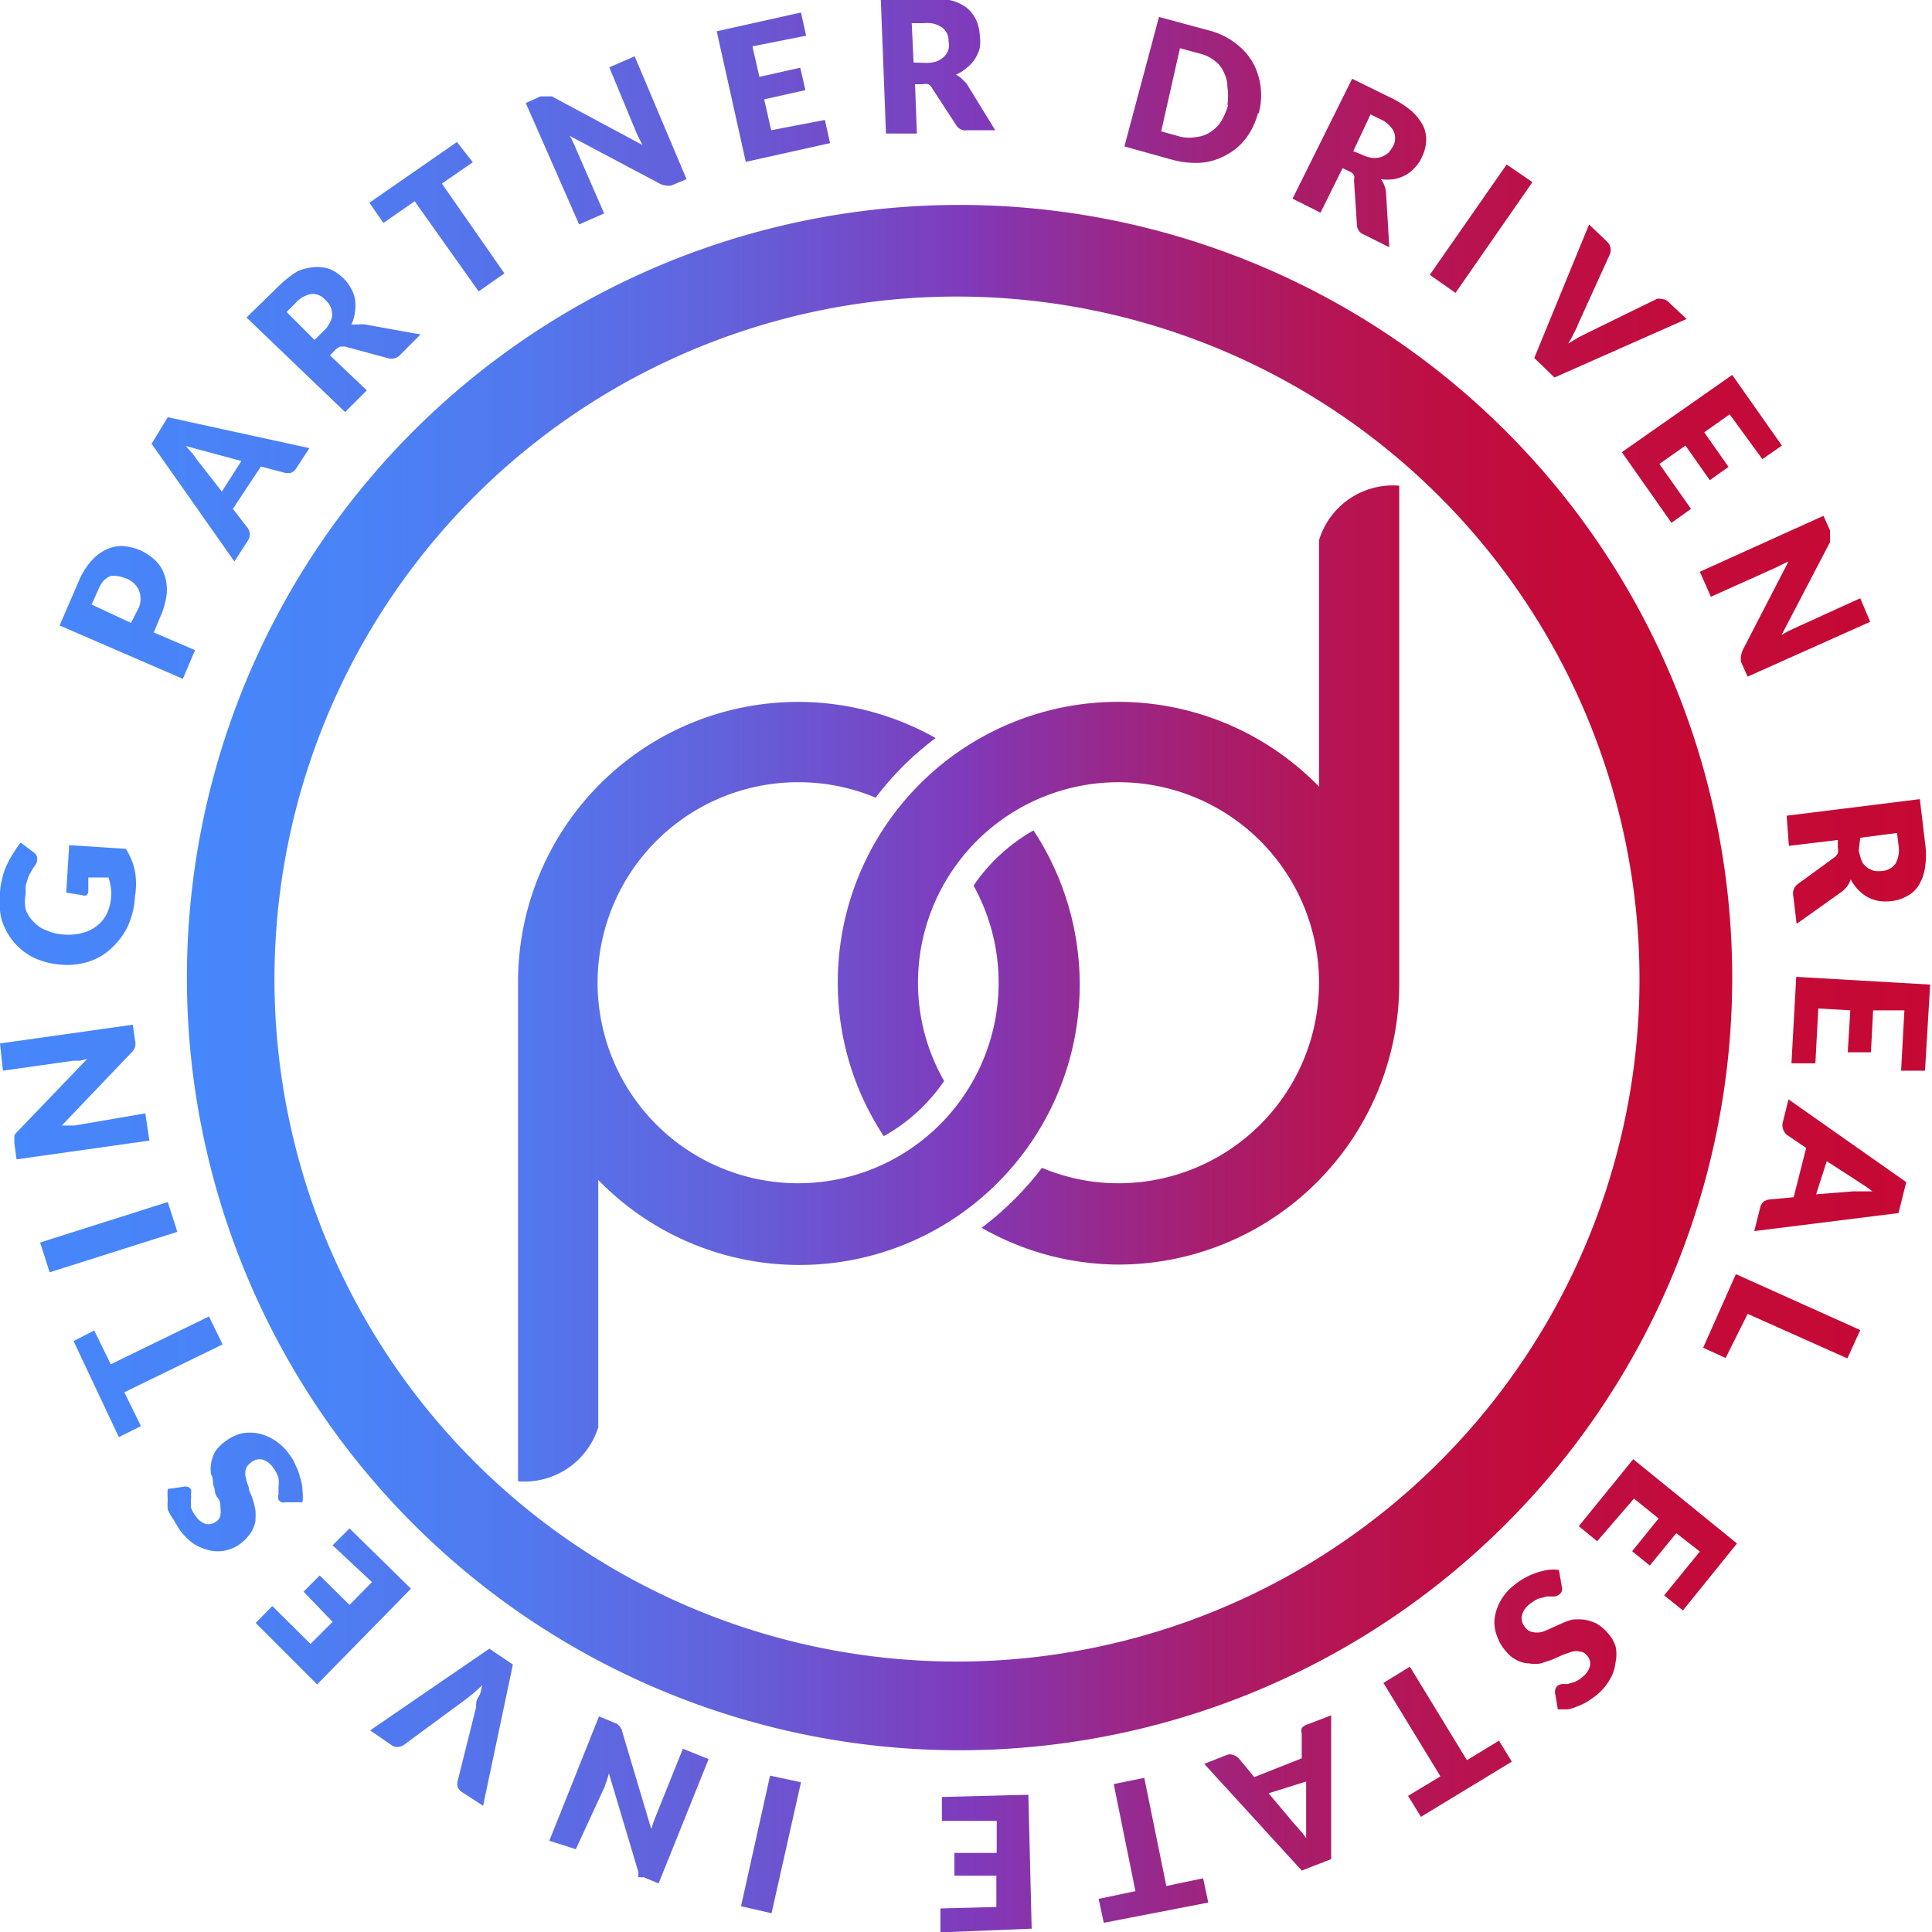
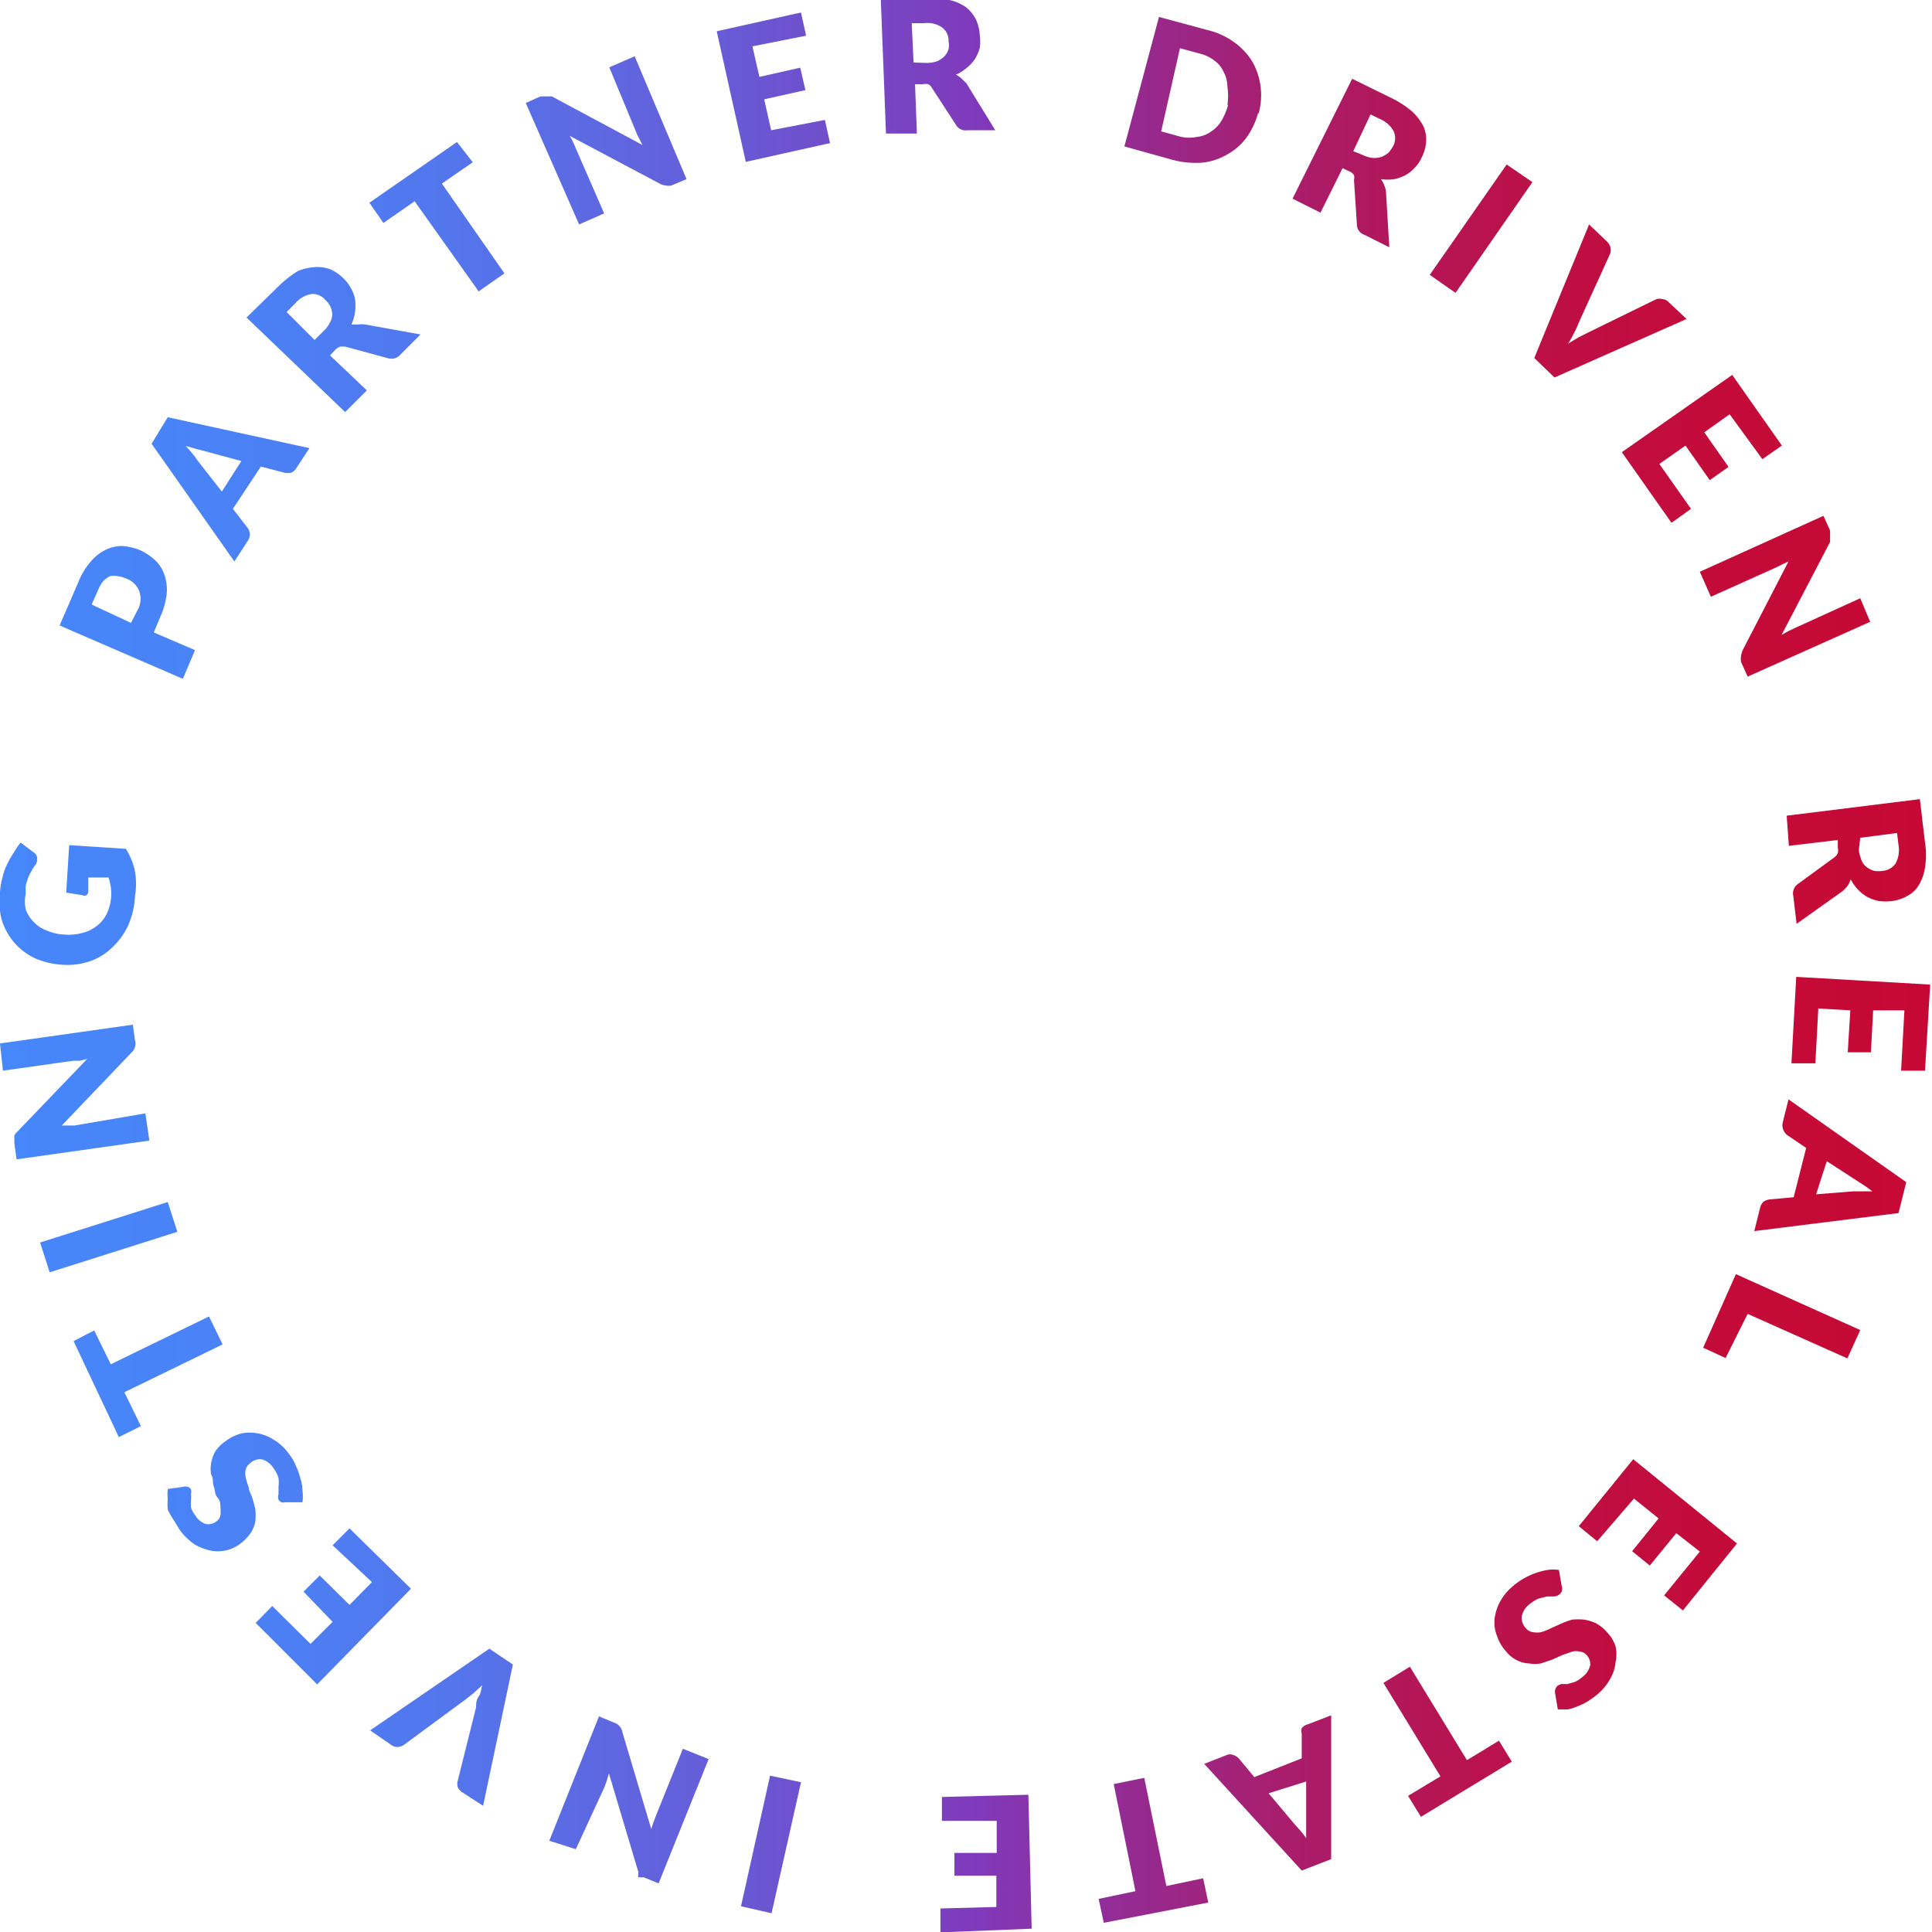
<svg xmlns="http://www.w3.org/2000/svg" xmlns:xlink="http://www.w3.org/1999/xlink" id="Layer_1" data-name="Layer 1" viewBox="0 0 52.51 52.52">
  <defs>
    <style>.cls-1{fill:url(#linear-gradient);}.cls-2{fill:url(#linear-gradient-2);}</style>
    <linearGradient id="linear-gradient" x1="7.5" y1="28.34" x2="49.44" y2="28.34" gradientUnits="userSpaceOnUse">
      <stop offset="0" stop-color="#4687fb" />
      <stop offset="0.11" stop-color="#4983f7" />
      <stop offset="0.23" stop-color="#5376ed" />
      <stop offset="0.35" stop-color="#6361db" />
      <stop offset="0.47" stop-color="#7943c2" />
      <stop offset="0.51" stop-color="#8039ba" />
      <stop offset="0.51" stop-color="#8238b7" />
      <stop offset="0.59" stop-color="#962a8f" />
      <stop offset="0.66" stop-color="#a81e6e" />
      <stop offset="0.74" stop-color="#b51554" />
      <stop offset="0.82" stop-color="#bf0e42" />
      <stop offset="0.9" stop-color="#c40a38" />
      <stop offset="1" stop-color="#c60934" />
    </linearGradient>
    <linearGradient id="linear-gradient-2" x1="2.44" y1="28" x2="54.95" y2="28" xlink:href="#linear-gradient" />
  </defs>
  <title>PD partner driven investing</title>
-   <path class="cls-1" d="M40.47,16.42V28.48a7.64,7.64,0,0,1-7.63,7.63,7.55,7.55,0,0,1-3.72-1,8.44,8.44,0,0,0,1.64-1.63,5.33,5.33,0,0,0,2.08.42,5.45,5.45,0,1,0-5.45-5.45,5.38,5.38,0,0,0,.71,2.67,4.81,4.81,0,0,1-1.64,1.5,7.55,7.55,0,0,1-1.25-4.17,7.62,7.62,0,0,1,13.08-5.33V16.42Zm-9.94,7.89a4.88,4.88,0,0,0-1.63,1.5A5.45,5.45,0,1,1,24.15,23a5.42,5.42,0,0,1,2.09.42,8.07,8.07,0,0,1,1.63-1.62,7.61,7.61,0,0,0-11.35,6.65V40.55H18.7V33.81a7.62,7.62,0,0,0,11.83-9.5Zm9.94-7.89h0V14.94a2.1,2.1,0,0,0-2.18,1.48ZM16.52,40.55h0V42a2.1,2.1,0,0,0,2.18-1.47Zm12,8.76a21,21,0,1,1,21-21A21,21,0,0,1,28.47,49.31Zm0-39.51A18.55,18.55,0,1,0,47,28.34,18.56,18.56,0,0,0,28.47,9.8Z" transform="translate(-2.44 -1.74)" />
  <path class="cls-2" d="M4.57,17.56A1.91,1.91,0,0,1,4.91,17a1.21,1.21,0,0,1,.41-.32,1,1,0,0,1,.45-.1,1.6,1.6,0,0,1,.47.11,1.54,1.54,0,0,1,.42.28.94.94,0,0,1,.25.4,1.24,1.24,0,0,1,.06.52,2.17,2.17,0,0,1-.18.63l-.17.41,1.12.48-.33.78L4.06,18.74Zm1.64.7a.62.62,0,0,0,0-.49.61.61,0,0,0-.35-.31.9.9,0,0,0-.22-.06.52.52,0,0,0-.21,0,.68.68,0,0,0-.18.13.89.89,0,0,0-.14.24l-.18.4L6,18.67Zm4.64-4.34-.36.55a.31.31,0,0,1-.14.12.49.49,0,0,1-.17,0l-.65-.17-.76,1.15.41.53a.33.33,0,0,1,.05.15.31.31,0,0,1-.05.18L8.81,17,6.56,13.8,7,13.08ZM9,14.27l-1-.27-.23-.06-.28-.08.19.22c.06.07.1.14.14.19l.65.83Zm4.87-3.44-.54.54a.32.32,0,0,1-.33.11l-1.18-.32h-.13a.38.38,0,0,0-.13.08l-.15.16,1,.95-.59.59L9.14,10.37,10,9.53a3,3,0,0,1,.53-.42A1.41,1.41,0,0,1,11,9a1,1,0,0,1,.42.06,1.23,1.23,0,0,1,.36.25,1.05,1.05,0,0,1,.2.27.84.84,0,0,1,.11.3,1.22,1.22,0,0,1,0,.33,1.15,1.15,0,0,1-.1.35l.19,0a.62.62,0,0,1,.19,0Zm-2.64-.09a.75.75,0,0,0,.18-.24.46.46,0,0,0,.06-.22.65.65,0,0,0-.05-.21.62.62,0,0,0-.14-.18.45.45,0,0,0-.37-.16.74.74,0,0,0-.44.25l-.24.24.76.76Zm4.06-4.59-.84.58,1.7,2.44-.7.49L13.71,7.21l-.85.59-.38-.55L14.86,5.6Zm4.4-2.88L21.1,6.61l-.41.17a.34.34,0,0,1-.16,0,.37.37,0,0,1-.16-.05l-2.45-1.3a.7.7,0,0,1,.09.17,1,1,0,0,1,.07.15l.78,1.79-.68.3L16.73,4.54l.4-.18.09,0h.14l.08,0L19.9,5.68l-.09-.18a1.3,1.3,0,0,1-.08-.17L19,3.57ZM22.89,3l.19.83,1.11-.25.14.61-1.12.25.19.84L24.86,5l.14.63-2.29.51-.79-3.55,2.29-.51.14.63Zm6.6,2.28-.76,0a.3.3,0,0,1-.31-.15l-.65-1a.24.24,0,0,0-.1-.1.3.3,0,0,0-.15,0h-.21l.05,1.34-.84,0-.14-3.64,1.18-.05a2.36,2.36,0,0,1,.68.06,1.21,1.21,0,0,1,.46.2,1,1,0,0,1,.27.34,1.18,1.18,0,0,1,.1.42,1.27,1.27,0,0,1,0,.34,1.14,1.14,0,0,1-.13.3,1,1,0,0,1-.22.24,1.17,1.17,0,0,1-.3.19.65.65,0,0,1,.15.1l.14.14ZM27.63,3.45a.84.84,0,0,0,.29-.05.7.7,0,0,0,.19-.13.52.52,0,0,0,.11-.19.53.53,0,0,0,0-.22.44.44,0,0,0-.17-.37.7.7,0,0,0-.49-.12l-.34,0,.05,1.07Zm9,1.37a2,2,0,0,1-.32.67,1.6,1.6,0,0,1-.52.45,1.66,1.66,0,0,1-.67.22,2.42,2.42,0,0,1-.79-.07L33,5.72l.94-3.52,1.37.37A2,2,0,0,1,36,2.9a1.82,1.82,0,0,1,.48.52,1.84,1.84,0,0,1,.22.66A1.89,1.89,0,0,1,36.65,4.82Zm-.83-.23a1.67,1.67,0,0,0,0-.49.88.88,0,0,0-.1-.4.75.75,0,0,0-.25-.31,1,1,0,0,0-.39-.19l-.55-.15L34,5.31l.54.15a1.12,1.12,0,0,0,.44,0,.79.79,0,0,0,.37-.14.93.93,0,0,0,.29-.3A1.77,1.77,0,0,0,35.82,4.59Zm4.4,3.87-.68-.34a.29.29,0,0,1-.2-.27l-.08-1.22a.25.25,0,0,0,0-.13.25.25,0,0,0-.12-.1l-.19-.09-.6,1.21-.76-.38,1.62-3.26,1.06.52a2.68,2.68,0,0,1,.57.37,1.43,1.43,0,0,1,.31.41.89.89,0,0,1,.07.42,1.11,1.11,0,0,1-.12.42.92.92,0,0,1-.19.28,1,1,0,0,1-.25.2,1.15,1.15,0,0,1-.31.11,1.4,1.4,0,0,1-.36,0,.51.51,0,0,1,.09.16.59.59,0,0,1,.05.19Zm-.75-2.52a.9.9,0,0,0,.28.09A.62.62,0,0,0,40,6a.87.87,0,0,0,.18-.11,1.27,1.27,0,0,0,.13-.19.46.46,0,0,0,0-.41A.76.76,0,0,0,40,5l-.31-.15-.47,1ZM42,9.7l-.7-.49,2.09-3,.7.48Zm6.28.71L44.69,12l-.55-.53,1.49-3.63.49.47a.31.31,0,0,1,.08.33l-.86,1.89a2,2,0,0,1-.12.26,2.69,2.69,0,0,1-.16.29l.28-.17.26-.13,1.86-.91a.29.29,0,0,1,.16,0,.25.25,0,0,1,.17.08ZM49.45,13l-.69.49.66.94-.51.36-.66-.94-.71.5.86,1.22-.53.38-1.35-1.92,3-2.1,1.35,1.92-.53.37Zm3.82,5.64-3.33,1.49-.18-.4a.53.53,0,0,1,0-.16.64.64,0,0,1,.05-.17L51.05,17l-.17.08-.16.08-1.78.8-.3-.68L52,15.76l.18.4,0,.09s0,.05,0,.07,0,0,0,.07l0,.08L50.86,19l.17-.1.17-.08L53,18Zm-2,8.21-.09-.76a.31.31,0,0,1,.12-.32l1-.73a.31.31,0,0,0,.09-.11.34.34,0,0,0,0-.15l0-.21-1.33.16L51,23.91l3.62-.45.14,1.18a2.23,2.23,0,0,1,0,.68,1.3,1.3,0,0,1-.17.48.78.78,0,0,1-.31.29,1.1,1.1,0,0,1-.42.14,1.29,1.29,0,0,1-.34,0,1,1,0,0,1-.57-.3,1.27,1.27,0,0,1-.21-.29.89.89,0,0,1-.08.17,1,1,0,0,1-.14.15Zm1.69-2a1.48,1.48,0,0,0,.08.29.45.45,0,0,0,.15.18.66.66,0,0,0,.19.09.87.87,0,0,0,.23,0,.48.48,0,0,0,.35-.2.77.77,0,0,0,.08-.5L54,24.38,53,24.51Zm1.24,4.35-.85,0-.06,1.14-.63,0,.07-1.14-.87-.05-.08,1.49-.65,0,.13-2.35,3.64.21-.14,2.34-.65,0Zm-4.08,6,.16-.64a.35.35,0,0,1,.09-.16.44.44,0,0,1,.16-.06l.66-.06.34-1.34L51,32.58a.35.35,0,0,1-.11-.32l.16-.64,3.2,2.25-.21.84Zm1.68-1,1-.08.23,0h.3L53.17,34l-.2-.13-.88-.57Zm-2.46,4.45-.61-.28.89-2L53,37.89l-.35.77-2.71-1.21Zm-.7,5.26L48,43.41l-.72.88-.48-.39.72-.89-.67-.54-1,1.16-.5-.41,1.48-1.82,2.82,2.29-1.47,1.82-.51-.41Zm-3.93,3.87a.24.24,0,0,1,0-.12.21.21,0,0,1,.06-.1.33.33,0,0,1,.12-.05l.16,0,.2-.06a.85.85,0,0,0,.21-.14.55.55,0,0,0,.2-.31.35.35,0,0,0-.1-.28.26.26,0,0,0-.17-.09.45.45,0,0,0-.22,0l-.26.09-.29.13-.3.1a.89.89,0,0,1-.32,0,.76.76,0,0,1-.32-.08.88.88,0,0,1-.31-.25,1.14,1.14,0,0,1-.24-.41,1,1,0,0,1-.07-.46,1.35,1.35,0,0,1,.14-.46,1.46,1.46,0,0,1,.36-.44,2,2,0,0,1,.28-.2,1.87,1.87,0,0,1,.32-.15,1.89,1.89,0,0,1,.34-.09,1.1,1.1,0,0,1,.31,0l.08.46a.22.22,0,0,1,0,.11.24.24,0,0,1-.06.09.3.3,0,0,1-.14.06l-.2,0-.24.06a1.17,1.17,0,0,0-.25.16.54.54,0,0,0-.2.32.39.39,0,0,0,.11.32.29.29,0,0,0,.19.11.62.62,0,0,0,.23,0,1.63,1.63,0,0,0,.25-.1l.29-.13a2.09,2.09,0,0,1,.3-.11,1.66,1.66,0,0,1,.32,0,1.22,1.22,0,0,1,.33.1,1.17,1.17,0,0,1,.33.28.94.94,0,0,1,.2.35,1,1,0,0,1,0,.42,1.12,1.12,0,0,1-.14.45,1.57,1.57,0,0,1-.34.42,2.48,2.48,0,0,1-.26.19,1.47,1.47,0,0,1-.28.14,1.31,1.31,0,0,1-.28.09l-.27,0Zm-4,2.77.88-.53-1.55-2.54.72-.44,1.55,2.54.87-.53.35.57-2.47,1.5Zm-5.54-.87.61-.24a.23.23,0,0,1,.18,0,.39.39,0,0,1,.14.08l.43.52,1.29-.51,0-.67a.3.3,0,0,1,0-.15A.33.33,0,0,1,38,48.6l.62-.24v3.91l-.8.31Zm1.75.8.68.81.16.18a2.31,2.31,0,0,1,.18.23q0-.16,0-.3c0-.09,0-.17,0-.24l0-1ZM32.3,53.35l1-.21-.59-2.91.83-.17L34.14,53l1-.21.14.66L32.44,54Zm-2.78.22,0-.85-1.14,0,0-.62,1.15,0,0-.87-1.49,0,0-.65,2.35-.06.09,3.64L28,54.26v-.65ZM23.37,50l.84.18-.8,3.56-.83-.19Zm-6,1.77,1.35-3.38.41.17a.28.28,0,0,1,.14.09.27.27,0,0,1,.08.15l.79,2.65.06-.18.06-.16L21,49.27l.7.28-1.36,3.38-.41-.17a.19.19,0,0,1-.09,0,.1.1,0,0,1-.05,0,.09.09,0,0,1,0-.06l0-.08-.8-2.68-.06.2-.06.17L18.09,52Zm-4.87-3,3.24-2.22.64.43-.81,3.84L15,50.45a.31.31,0,0,1-.12-.14.33.33,0,0,1,0-.17l.5-2c0-.09,0-.19.07-.29s.06-.2.1-.31l-.24.22-.23.18-1.67,1.23a.33.33,0,0,1-.15.05.25.25,0,0,1-.18-.05Zm-1.62-2.35.6-.6L10.69,45l.44-.44.81.8.61-.62-1.07-1,.46-.46,1.67,1.64-2.55,2.6L9.39,45.85l.45-.46ZM7.42,42.15a.23.23,0,0,1,.12,0,.15.15,0,0,1,.09.07.21.21,0,0,1,0,.12.79.79,0,0,1,0,.17,1.94,1.94,0,0,0,0,.2.69.69,0,0,0,.12.22.53.53,0,0,0,.28.23.35.35,0,0,0,.29-.07.25.25,0,0,0,.11-.16.88.88,0,0,0,0-.23c0-.08,0-.17-.08-.26s-.06-.2-.1-.3,0-.21-.07-.32a.86.86,0,0,1,0-.32,1,1,0,0,1,.11-.31,1.06,1.06,0,0,1,.28-.28,1.23,1.23,0,0,1,.43-.21,1.19,1.19,0,0,1,.46,0,1.24,1.24,0,0,1,.45.19,1.34,1.34,0,0,1,.4.39,1.11,1.11,0,0,1,.17.3,1.46,1.46,0,0,1,.12.33,1.06,1.06,0,0,1,.06.34,1.12,1.12,0,0,1,0,.32l-.46,0a.22.22,0,0,1-.11,0,.18.18,0,0,1-.08-.07.25.25,0,0,1,0-.15c0-.06,0-.13,0-.2a1.09,1.09,0,0,0,0-.24.87.87,0,0,0-.14-.27.56.56,0,0,0-.29-.23.37.37,0,0,0-.33.09.34.34,0,0,0-.13.17.45.45,0,0,0,0,.23,1.53,1.53,0,0,0,.08.26c0,.1.07.2.1.3a2.81,2.81,0,0,1,.08.31,1.71,1.71,0,0,1,0,.32.87.87,0,0,1-.13.32,1.29,1.29,0,0,1-.31.31,1,1,0,0,1-.37.16,1,1,0,0,1-.42,0,1.43,1.43,0,0,1-.43-.17,1.74,1.74,0,0,1-.39-.38l-.17-.28A1.72,1.72,0,0,1,7,42.77,1.67,1.67,0,0,1,7,42.48a1.22,1.22,0,0,1,0-.27ZM5,37.9l.45.92,2.67-1.3.37.76-2.67,1.3.45.92-.6.3L4.44,38.19ZM7,34.41l.26.81-3.47,1.1-.26-.81ZM2.44,30.1l3.61-.51.06.43a.31.31,0,0,1,0,.17.29.29,0,0,1-.08.14l-1.91,2,.18,0,.17,0L6.39,32l.11.74-3.61.51-.06-.44s0-.07,0-.09,0,0,0-.07l0-.06.06-.07,1.92-2-.2.05-.18,0-1.91.27ZM4.24,26l.08-1.29,1.54.1a1.84,1.84,0,0,1,.25.62,2.06,2.06,0,0,1,0,.66,2.29,2.29,0,0,1-.19.81,1.94,1.94,0,0,1-.44.6,1.59,1.59,0,0,1-.61.37,1.89,1.89,0,0,1-.75.09,2.17,2.17,0,0,1-.74-.18,1.71,1.71,0,0,1-.56-.43,1.75,1.75,0,0,1-.34-.63A2.1,2.1,0,0,1,2.44,26a1.84,1.84,0,0,1,.07-.42,1.4,1.4,0,0,1,.13-.36,2.14,2.14,0,0,1,.17-.3A2.4,2.4,0,0,1,3,24.64l.36.27a.2.2,0,0,1,.09.15.27.27,0,0,1-.05.19,1.45,1.45,0,0,0-.12.19.89.89,0,0,0-.08.17l-.06.19a1.64,1.64,0,0,0,0,.23,1,1,0,0,0,0,.43.87.87,0,0,0,.22.34.86.86,0,0,0,.35.23,1.35,1.35,0,0,0,.47.11,1.46,1.46,0,0,0,.52-.05,1,1,0,0,0,.39-.2.93.93,0,0,0,.26-.33,1.31,1.31,0,0,0,.1-.72,1.83,1.83,0,0,0-.06-.25l-.55,0,0,.36a.14.14,0,0,1-.05.12.12.12,0,0,1-.11,0Z" transform="translate(-2.44 -1.74)" />
</svg>